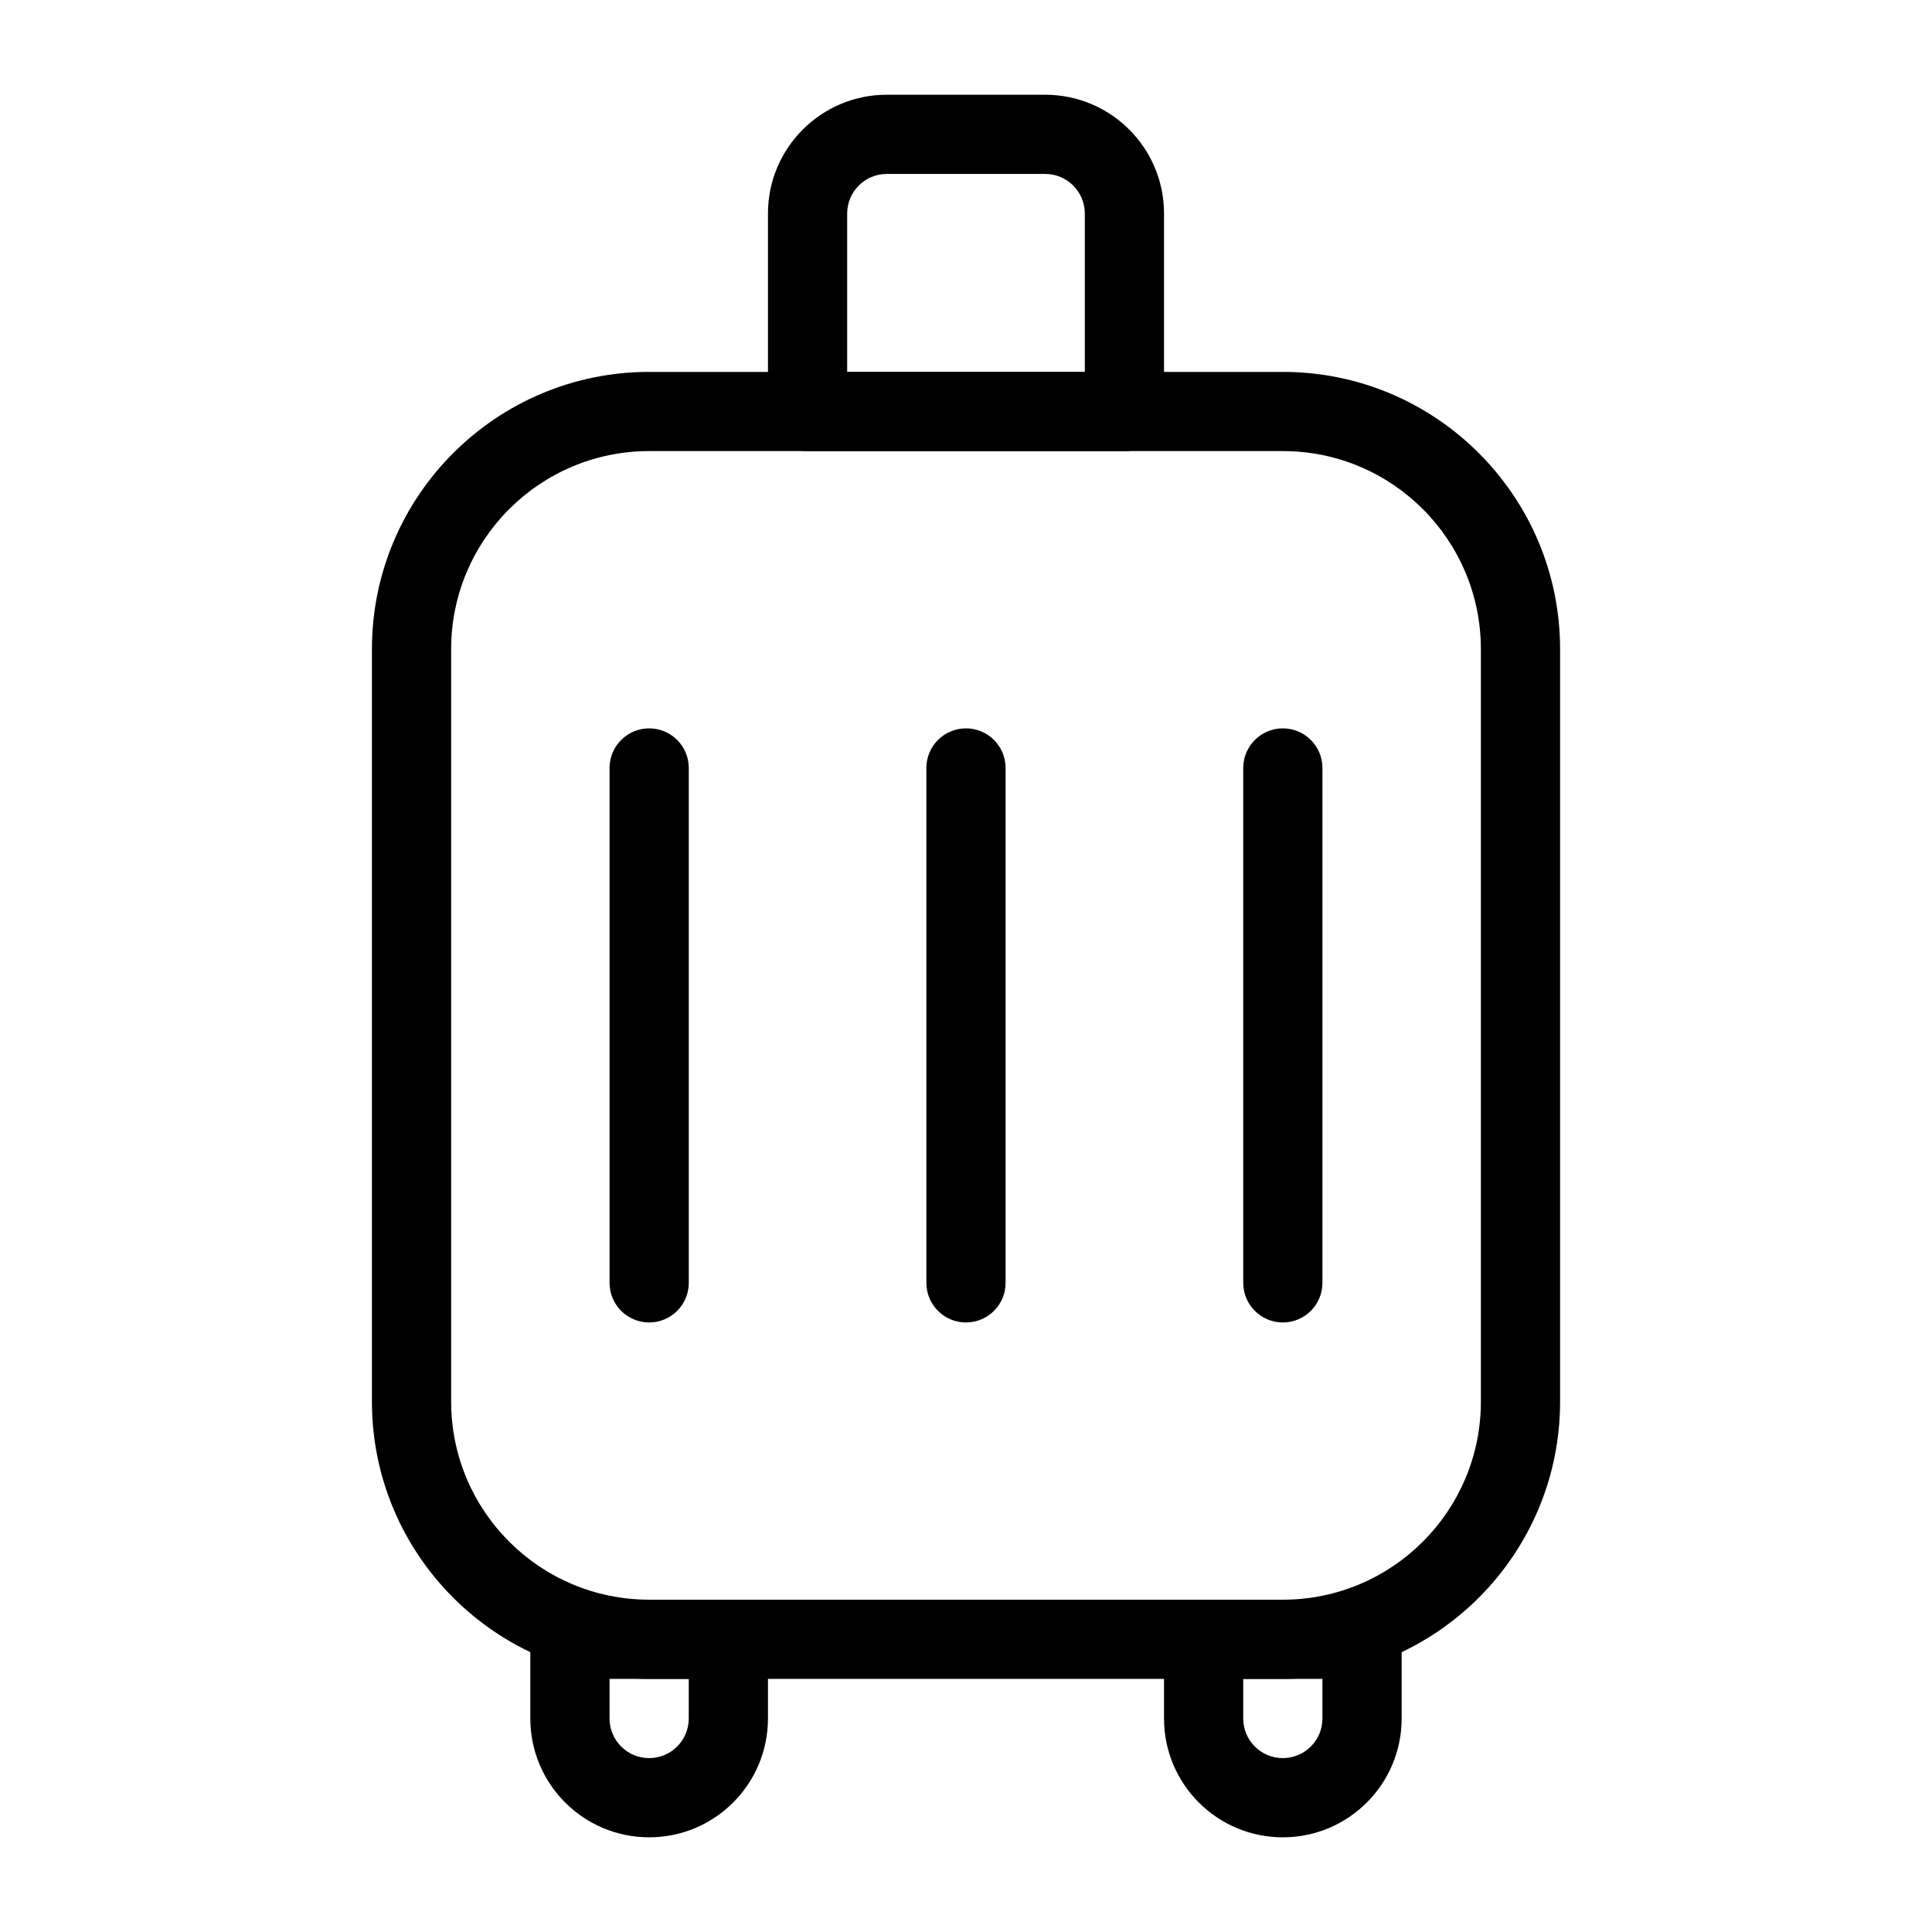
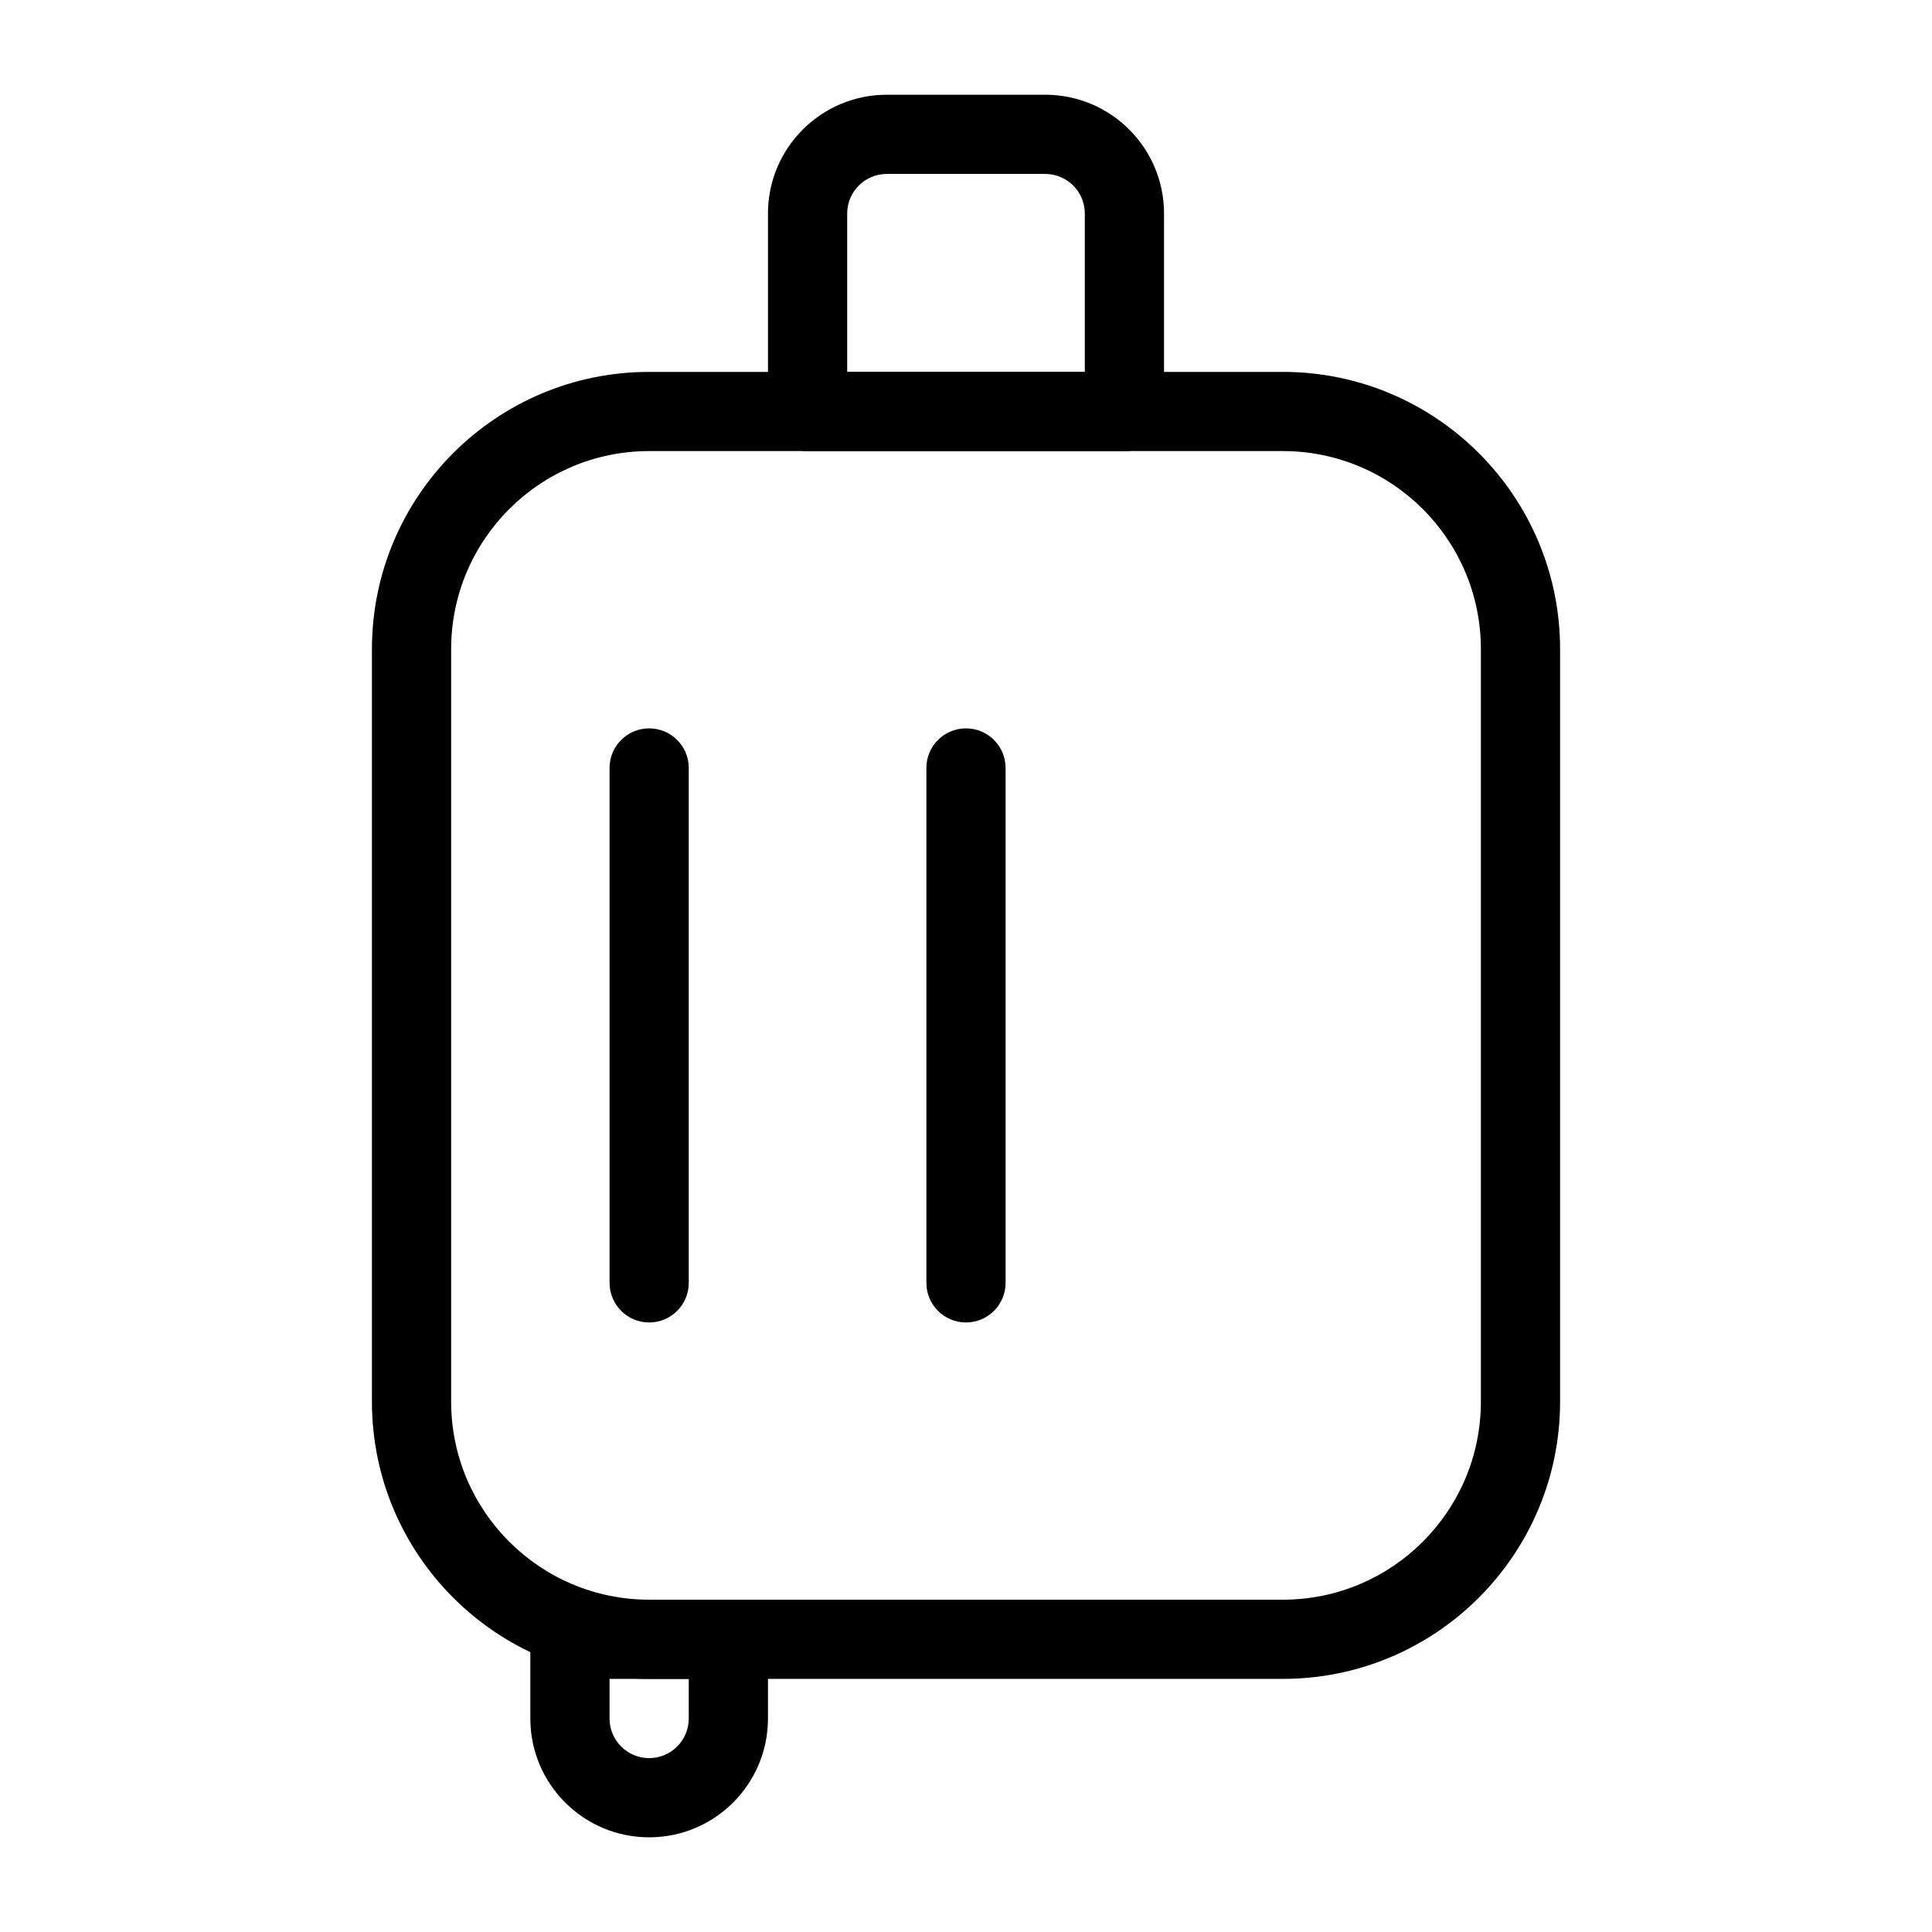
<svg xmlns="http://www.w3.org/2000/svg" fill="#000000" width="800px" height="800px" version="1.1" viewBox="144 144 512 512">
  <g fill-rule="evenodd">
    <path d="m557.44 316.03c0-40.555-32.926-73.473-73.473-73.473h-167.93c-40.547 0-73.473 32.918-73.473 73.473v199.42c0 40.555 32.926 73.473 73.473 73.473h167.93c40.547 0 73.473-32.918 73.473-73.473zm-20.992 0v199.42c0 28.969-23.508 52.484-52.48 52.484h-167.93c-28.969 0-52.48-23.516-52.48-52.484v-199.42c0-28.969 23.512-52.488 52.48-52.488h167.93c28.973 0 52.48 23.52 52.48 52.488z" />
-     <path d="m515.45 578.43c0-5.793-4.699-10.496-10.496-10.496h-41.98c-5.797 0-10.496 4.703-10.496 10.496v20.992c0 17.383 14.105 31.488 31.484 31.488v-10.496 10.496c17.383 0 31.488-14.105 31.488-31.488zm-20.992 10.496h-20.988v10.496c0 5.797 4.699 10.496 10.492 10.496v10.496-10.496c5.797 0 10.496-4.699 10.496-10.496z" />
    <path d="m347.52 578.43c0-5.793-4.703-10.496-10.496-10.496h-41.984c-5.793 0-10.496 4.703-10.496 10.496v20.992c0 17.383 14.105 31.488 31.488 31.488v-10.496 10.496c17.379 0 31.488-14.105 31.488-31.488zm-20.992 10.496h-20.992v10.496c0 5.797 4.703 10.496 10.496 10.496v10.496-10.496c5.793 0 10.496-4.699 10.496-10.496z" />
    <path d="m452.48 200.59c0-17.387-14.109-31.484-31.488-31.484h-41.984c-17.383 0-31.488 14.098-31.488 31.484v52.484c0 5.793 4.699 10.492 10.496 10.492h83.969c5.793 0 10.496-4.699 10.496-10.492zm-20.992 0c0-5.793-4.703-10.492-10.496-10.492h-41.984c-5.797 0-10.496 4.699-10.496 10.492v41.988h62.977z" />
    <path d="m389.5 347.52v136.45c0 5.797 4.699 10.496 10.496 10.496 5.793 0 10.496-4.699 10.496-10.496v-136.45c0-5.797-4.703-10.496-10.496-10.496-5.797 0-10.496 4.699-10.496 10.496z" />
    <path d="m305.54 347.52v136.45c0 5.797 4.703 10.496 10.496 10.496s10.496-4.699 10.496-10.496v-136.45c0-5.797-4.703-10.496-10.496-10.496s-10.496 4.699-10.496 10.496z" />
-     <path d="m473.47 347.52v136.45c0 5.797 4.699 10.496 10.492 10.496 5.797 0 10.496-4.699 10.496-10.496v-136.45c0-5.797-4.699-10.496-10.496-10.496-5.793 0-10.492 4.699-10.492 10.496z" />
  </g>
</svg>